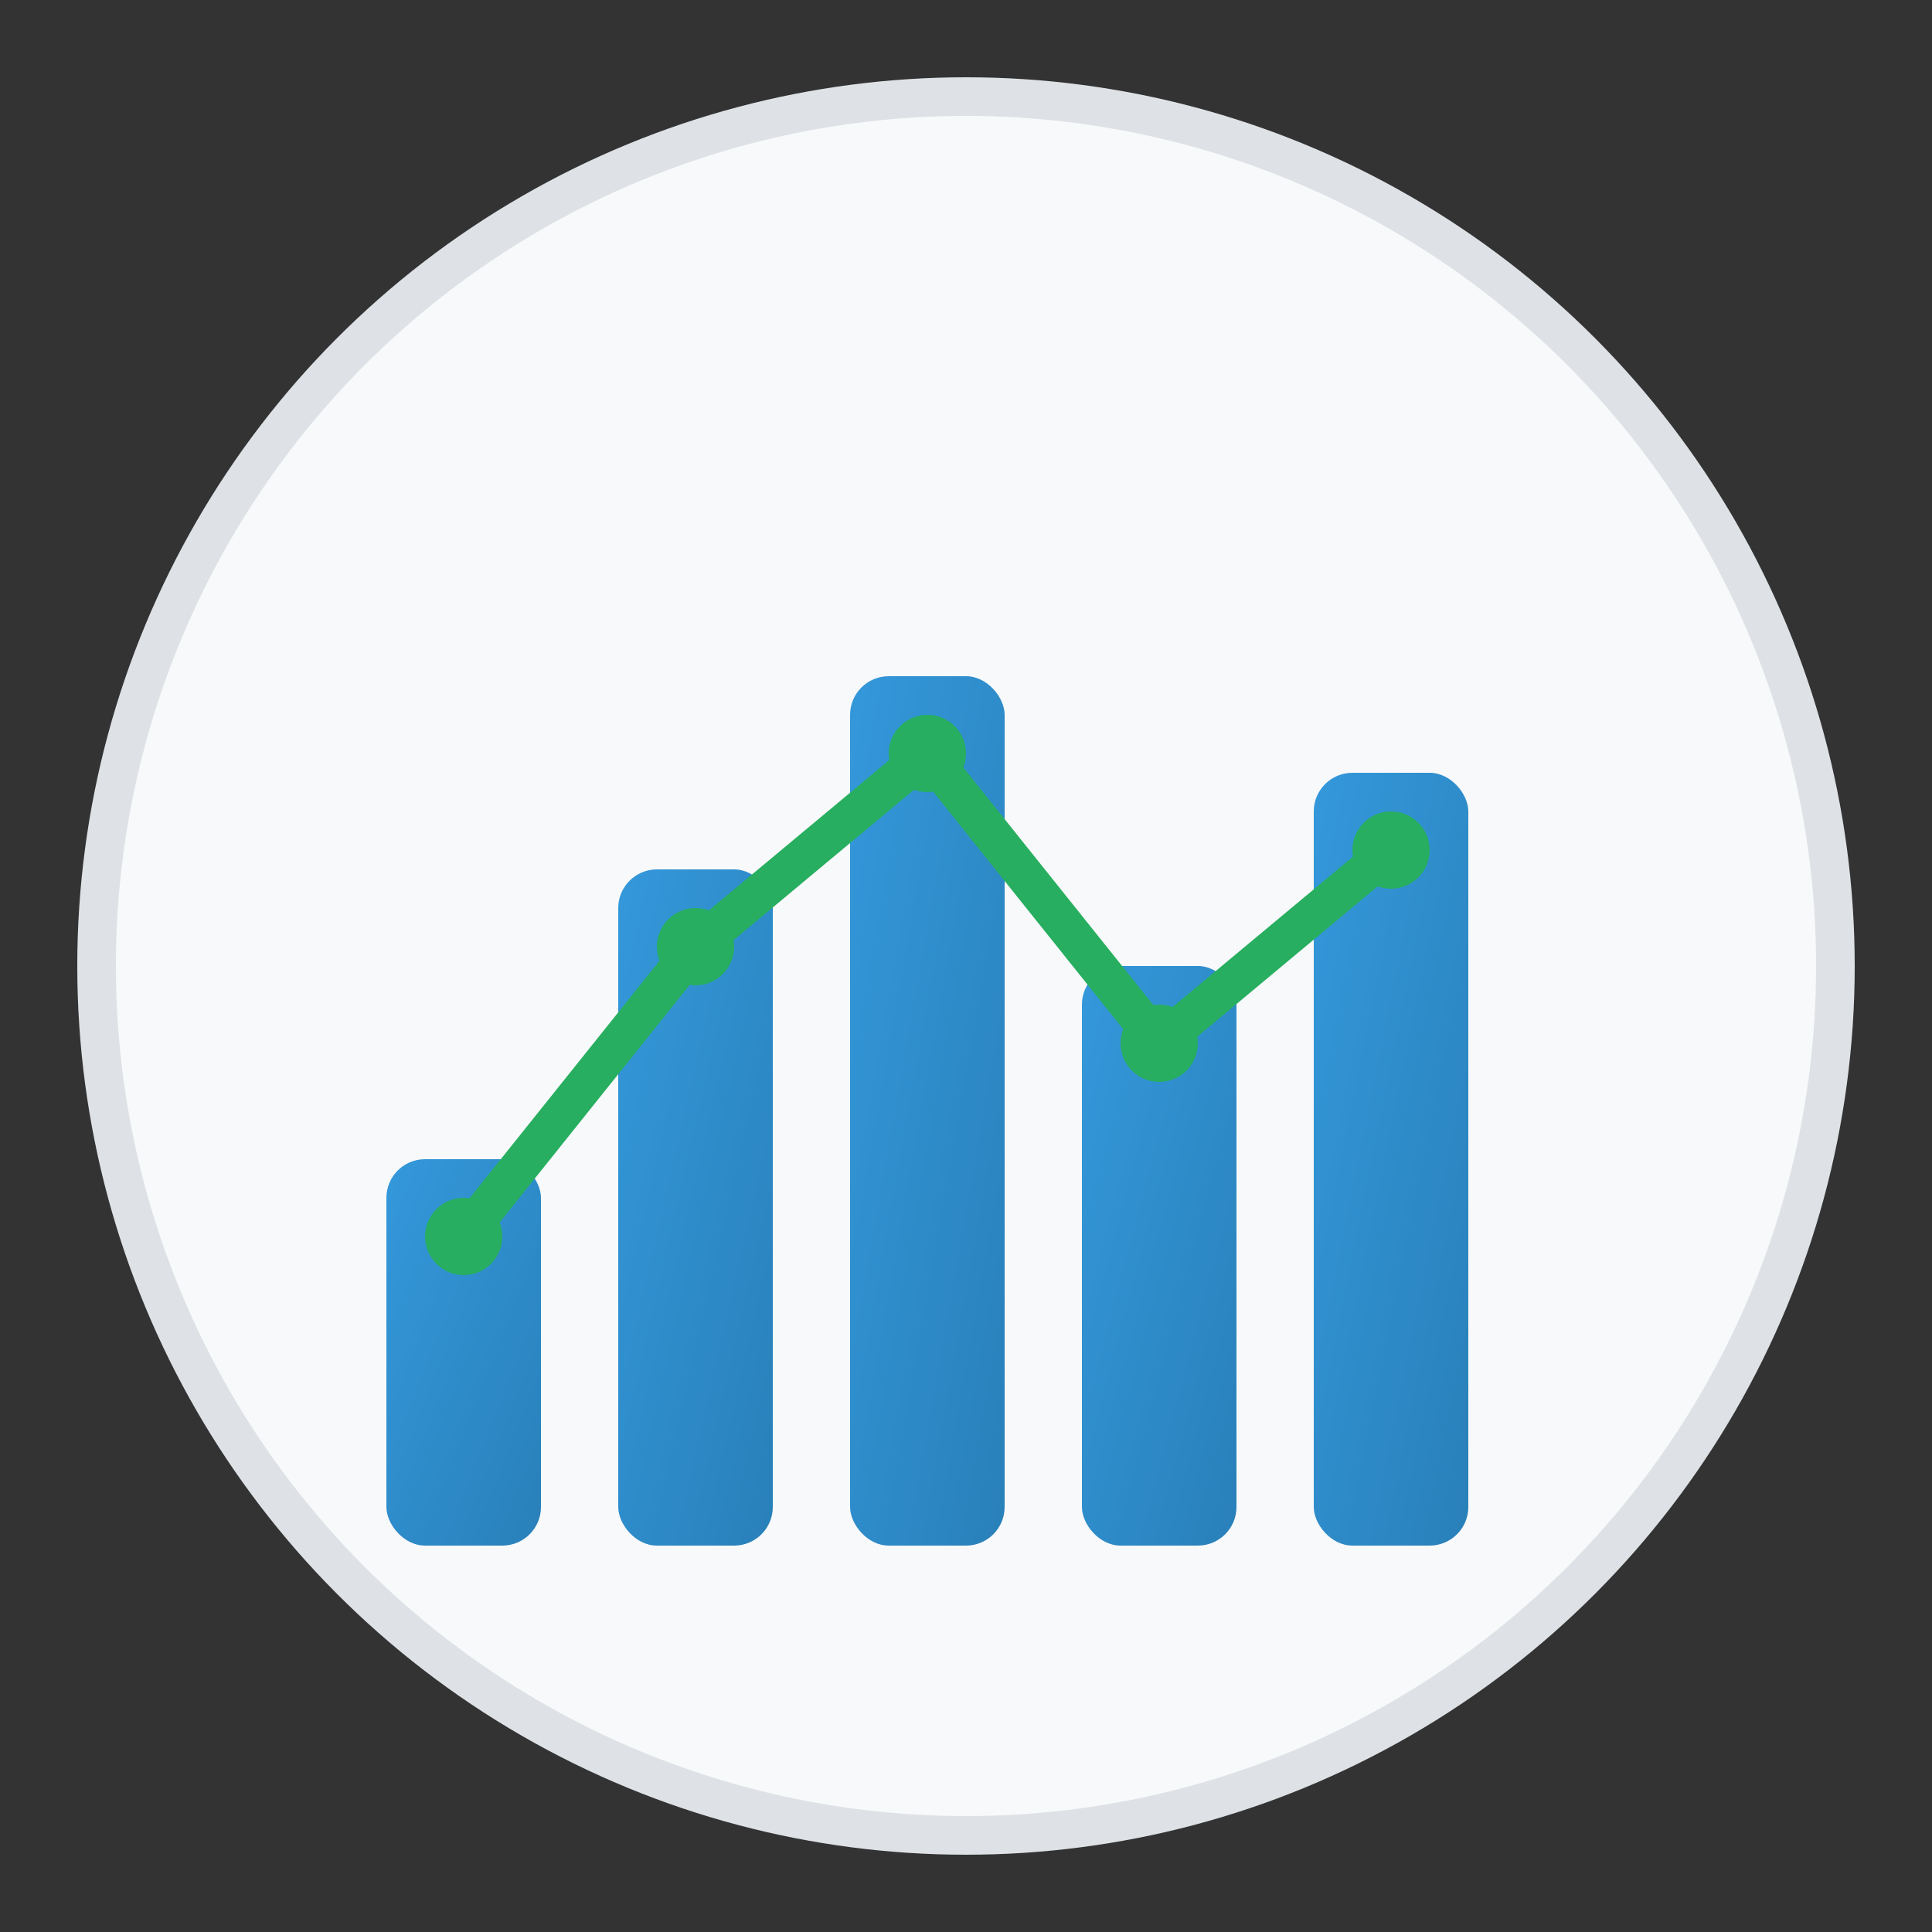
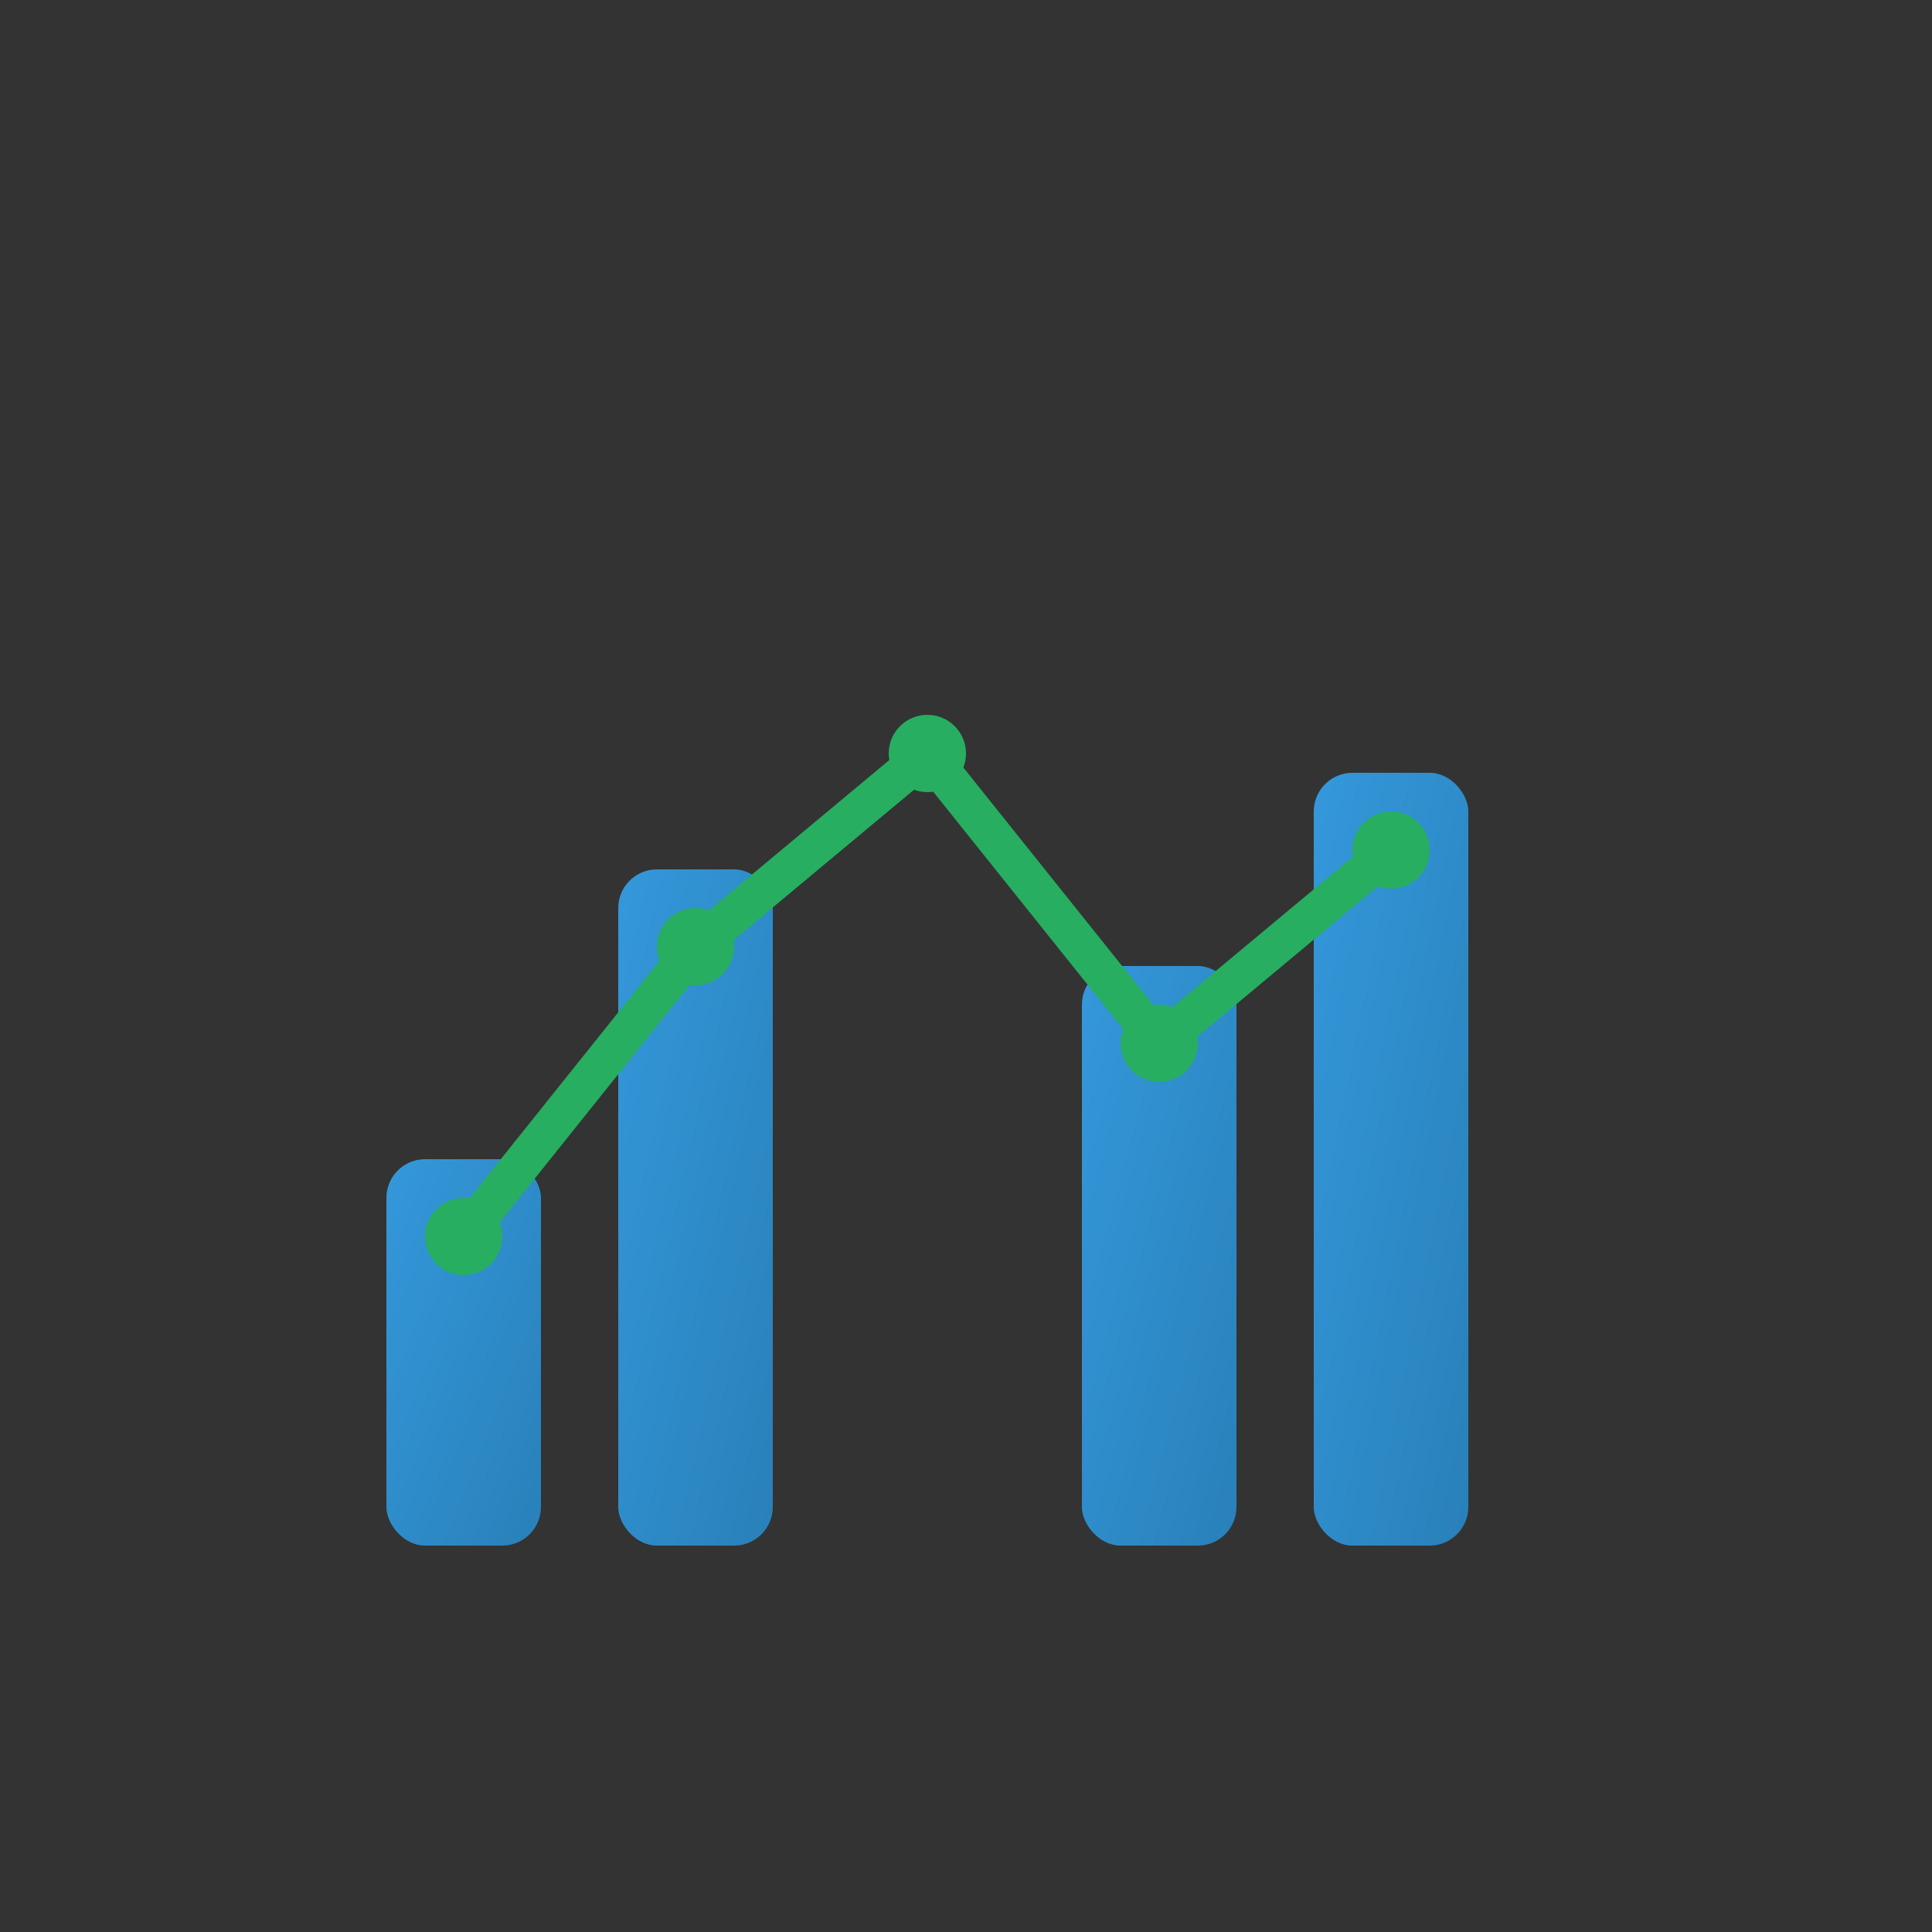
<svg xmlns="http://www.w3.org/2000/svg" viewBox="0 0 100 100" width="100" height="100">
  <rect x="0" y="0" width="100" height="100" fill="#333333" stroke="none" />
  <defs>
    <linearGradient id="chartGradient" x1="0%" y1="0%" x2="100%" y2="100%">
      <stop offset="0%" style="stop-color:#3498db;stop-opacity:1" />
      <stop offset="100%" style="stop-color:#2980b9;stop-opacity:1" />
    </linearGradient>
  </defs>
-   <circle cx="50" cy="50" r="45" fill="#f8f9fa" stroke="#dee2e6" stroke-width="2" />
  <rect x="20" y="60" width="8" height="20" fill="url(#chartGradient)" rx="2" />
  <rect x="32" y="45" width="8" height="35" fill="url(#chartGradient)" rx="2" />
-   <rect x="44" y="35" width="8" height="45" fill="url(#chartGradient)" rx="2" />
  <rect x="56" y="50" width="8" height="30" fill="url(#chartGradient)" rx="2" />
  <rect x="68" y="40" width="8" height="40" fill="url(#chartGradient)" rx="2" />
  <polyline points="24,64 36,49 48,39 60,54 72,44" fill="none" stroke="#27ae60" stroke-width="2" stroke-linecap="round" />
  <circle cx="24" cy="64" r="2" fill="#27ae60" />
  <circle cx="36" cy="49" r="2" fill="#27ae60" />
  <circle cx="48" cy="39" r="2" fill="#27ae60" />
  <circle cx="60" cy="54" r="2" fill="#27ae60" />
  <circle cx="72" cy="44" r="2" fill="#27ae60" />
</svg>